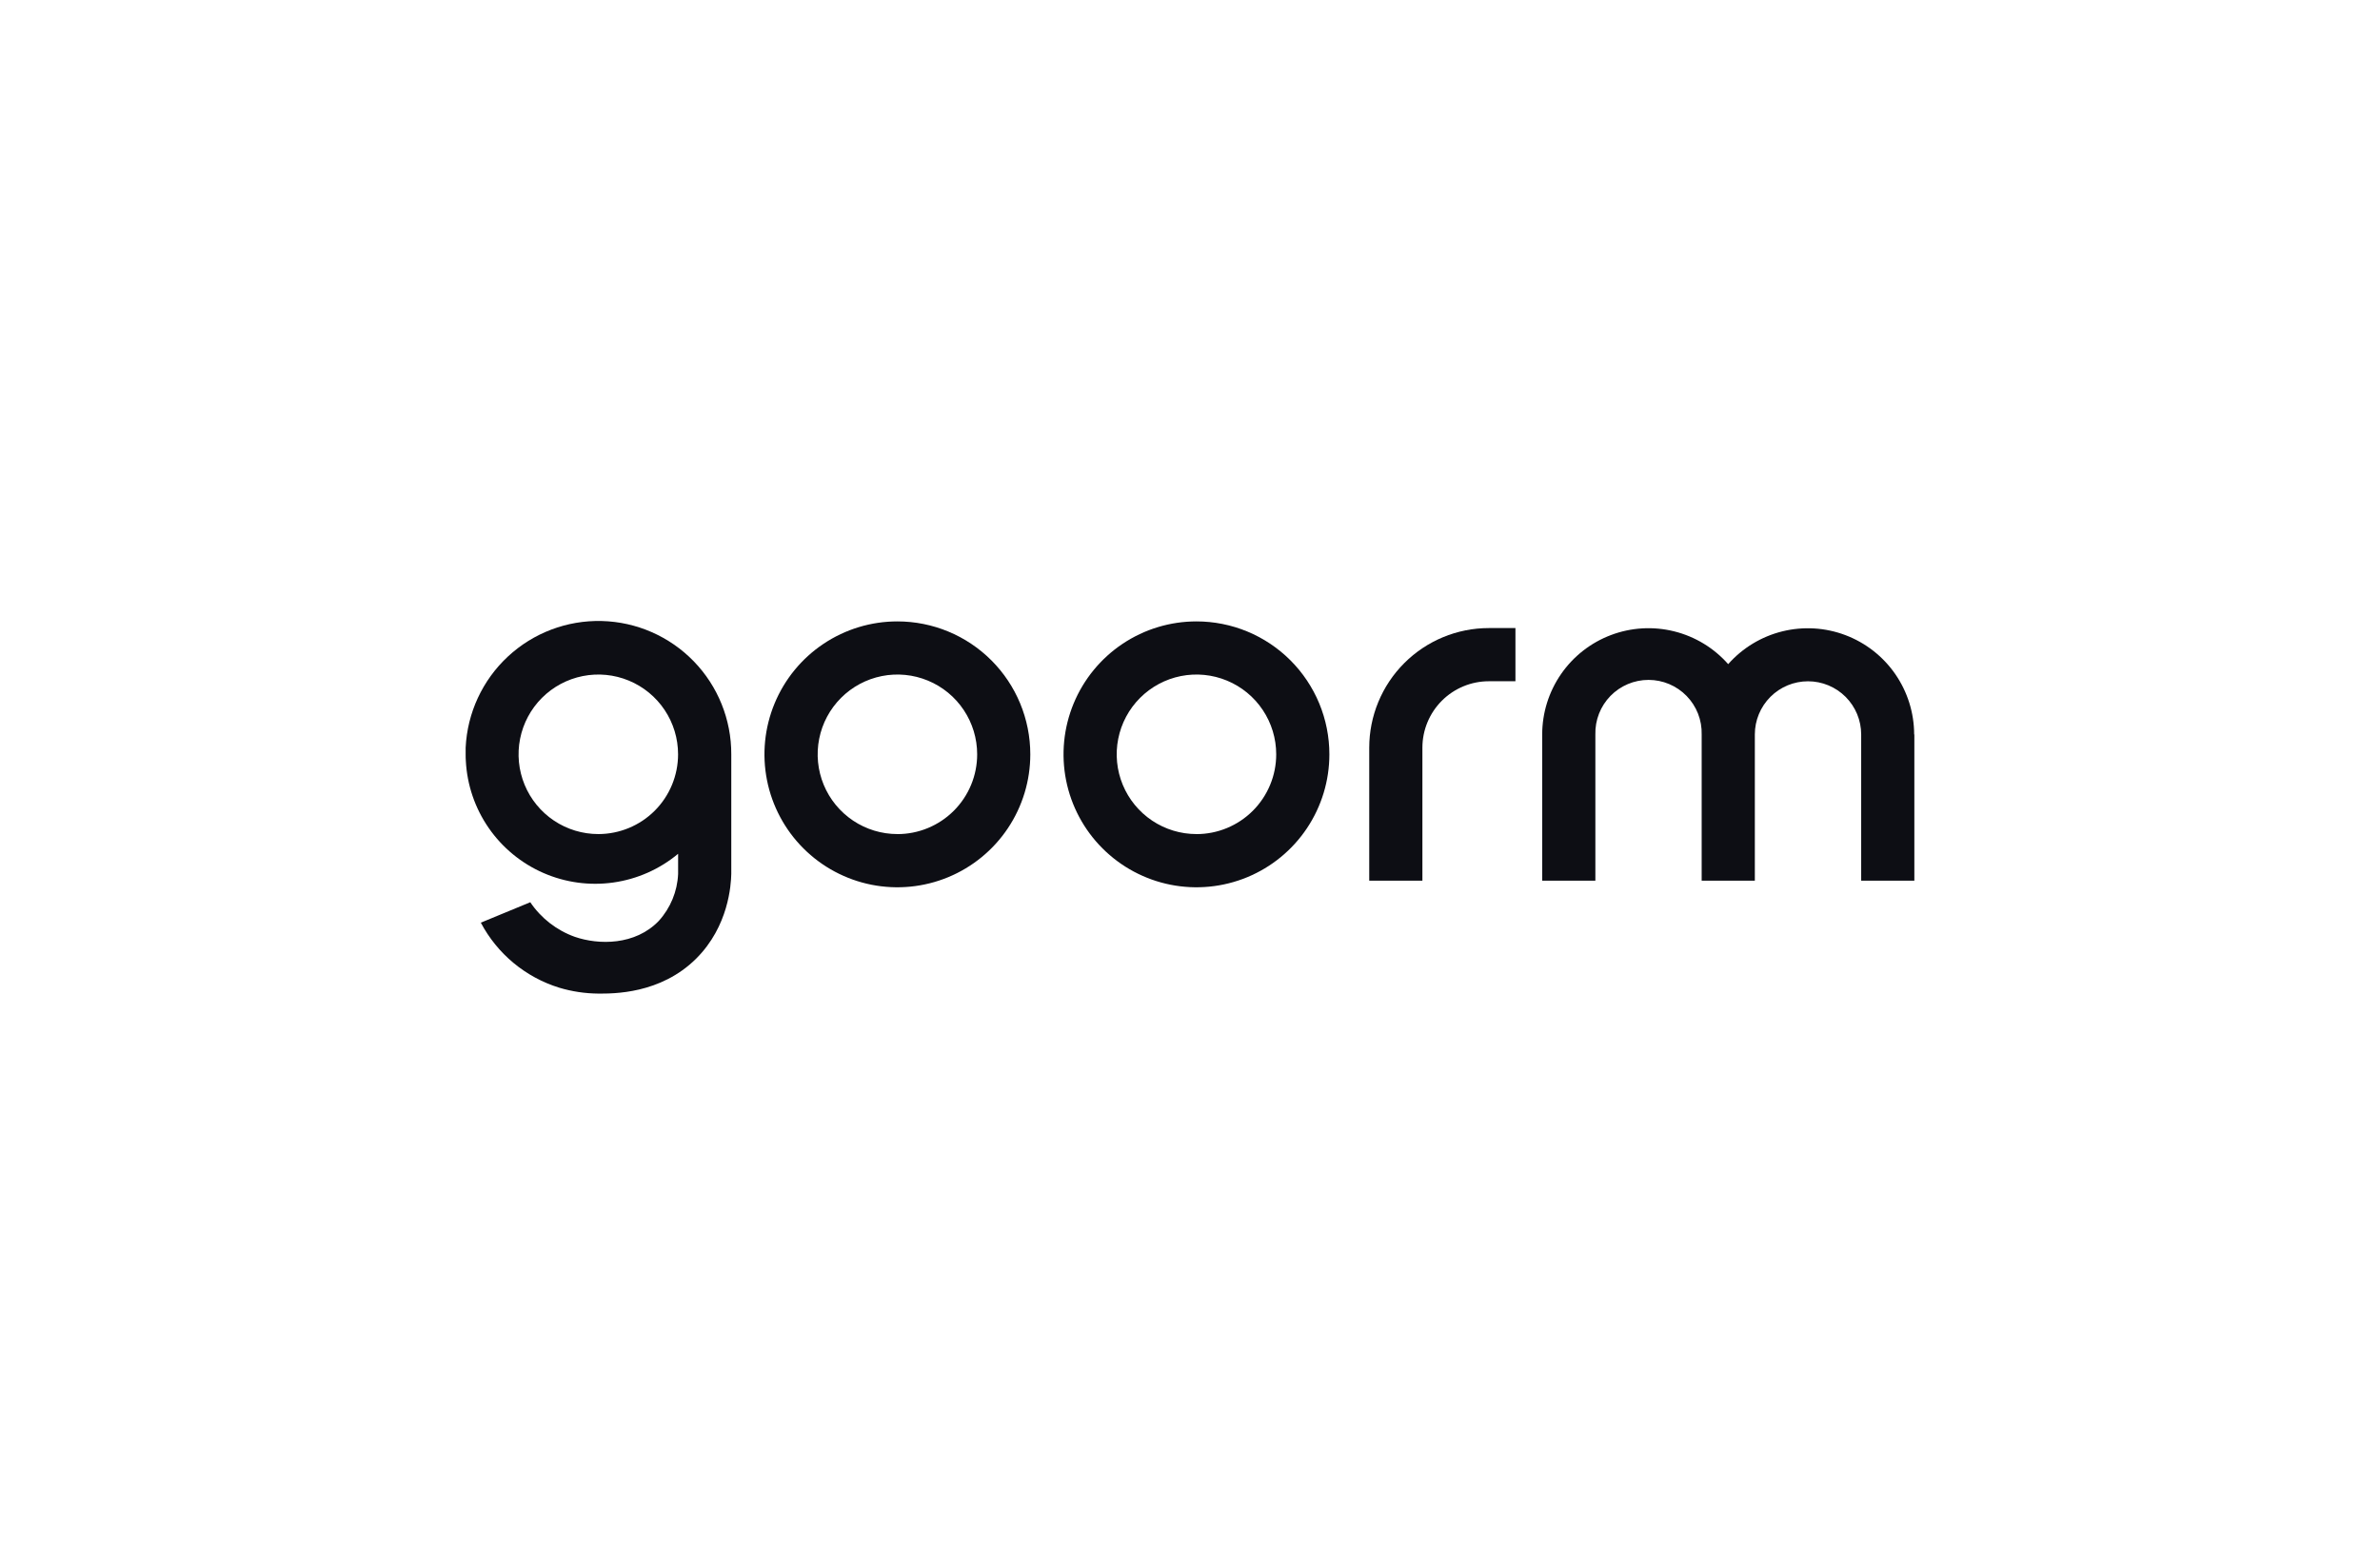
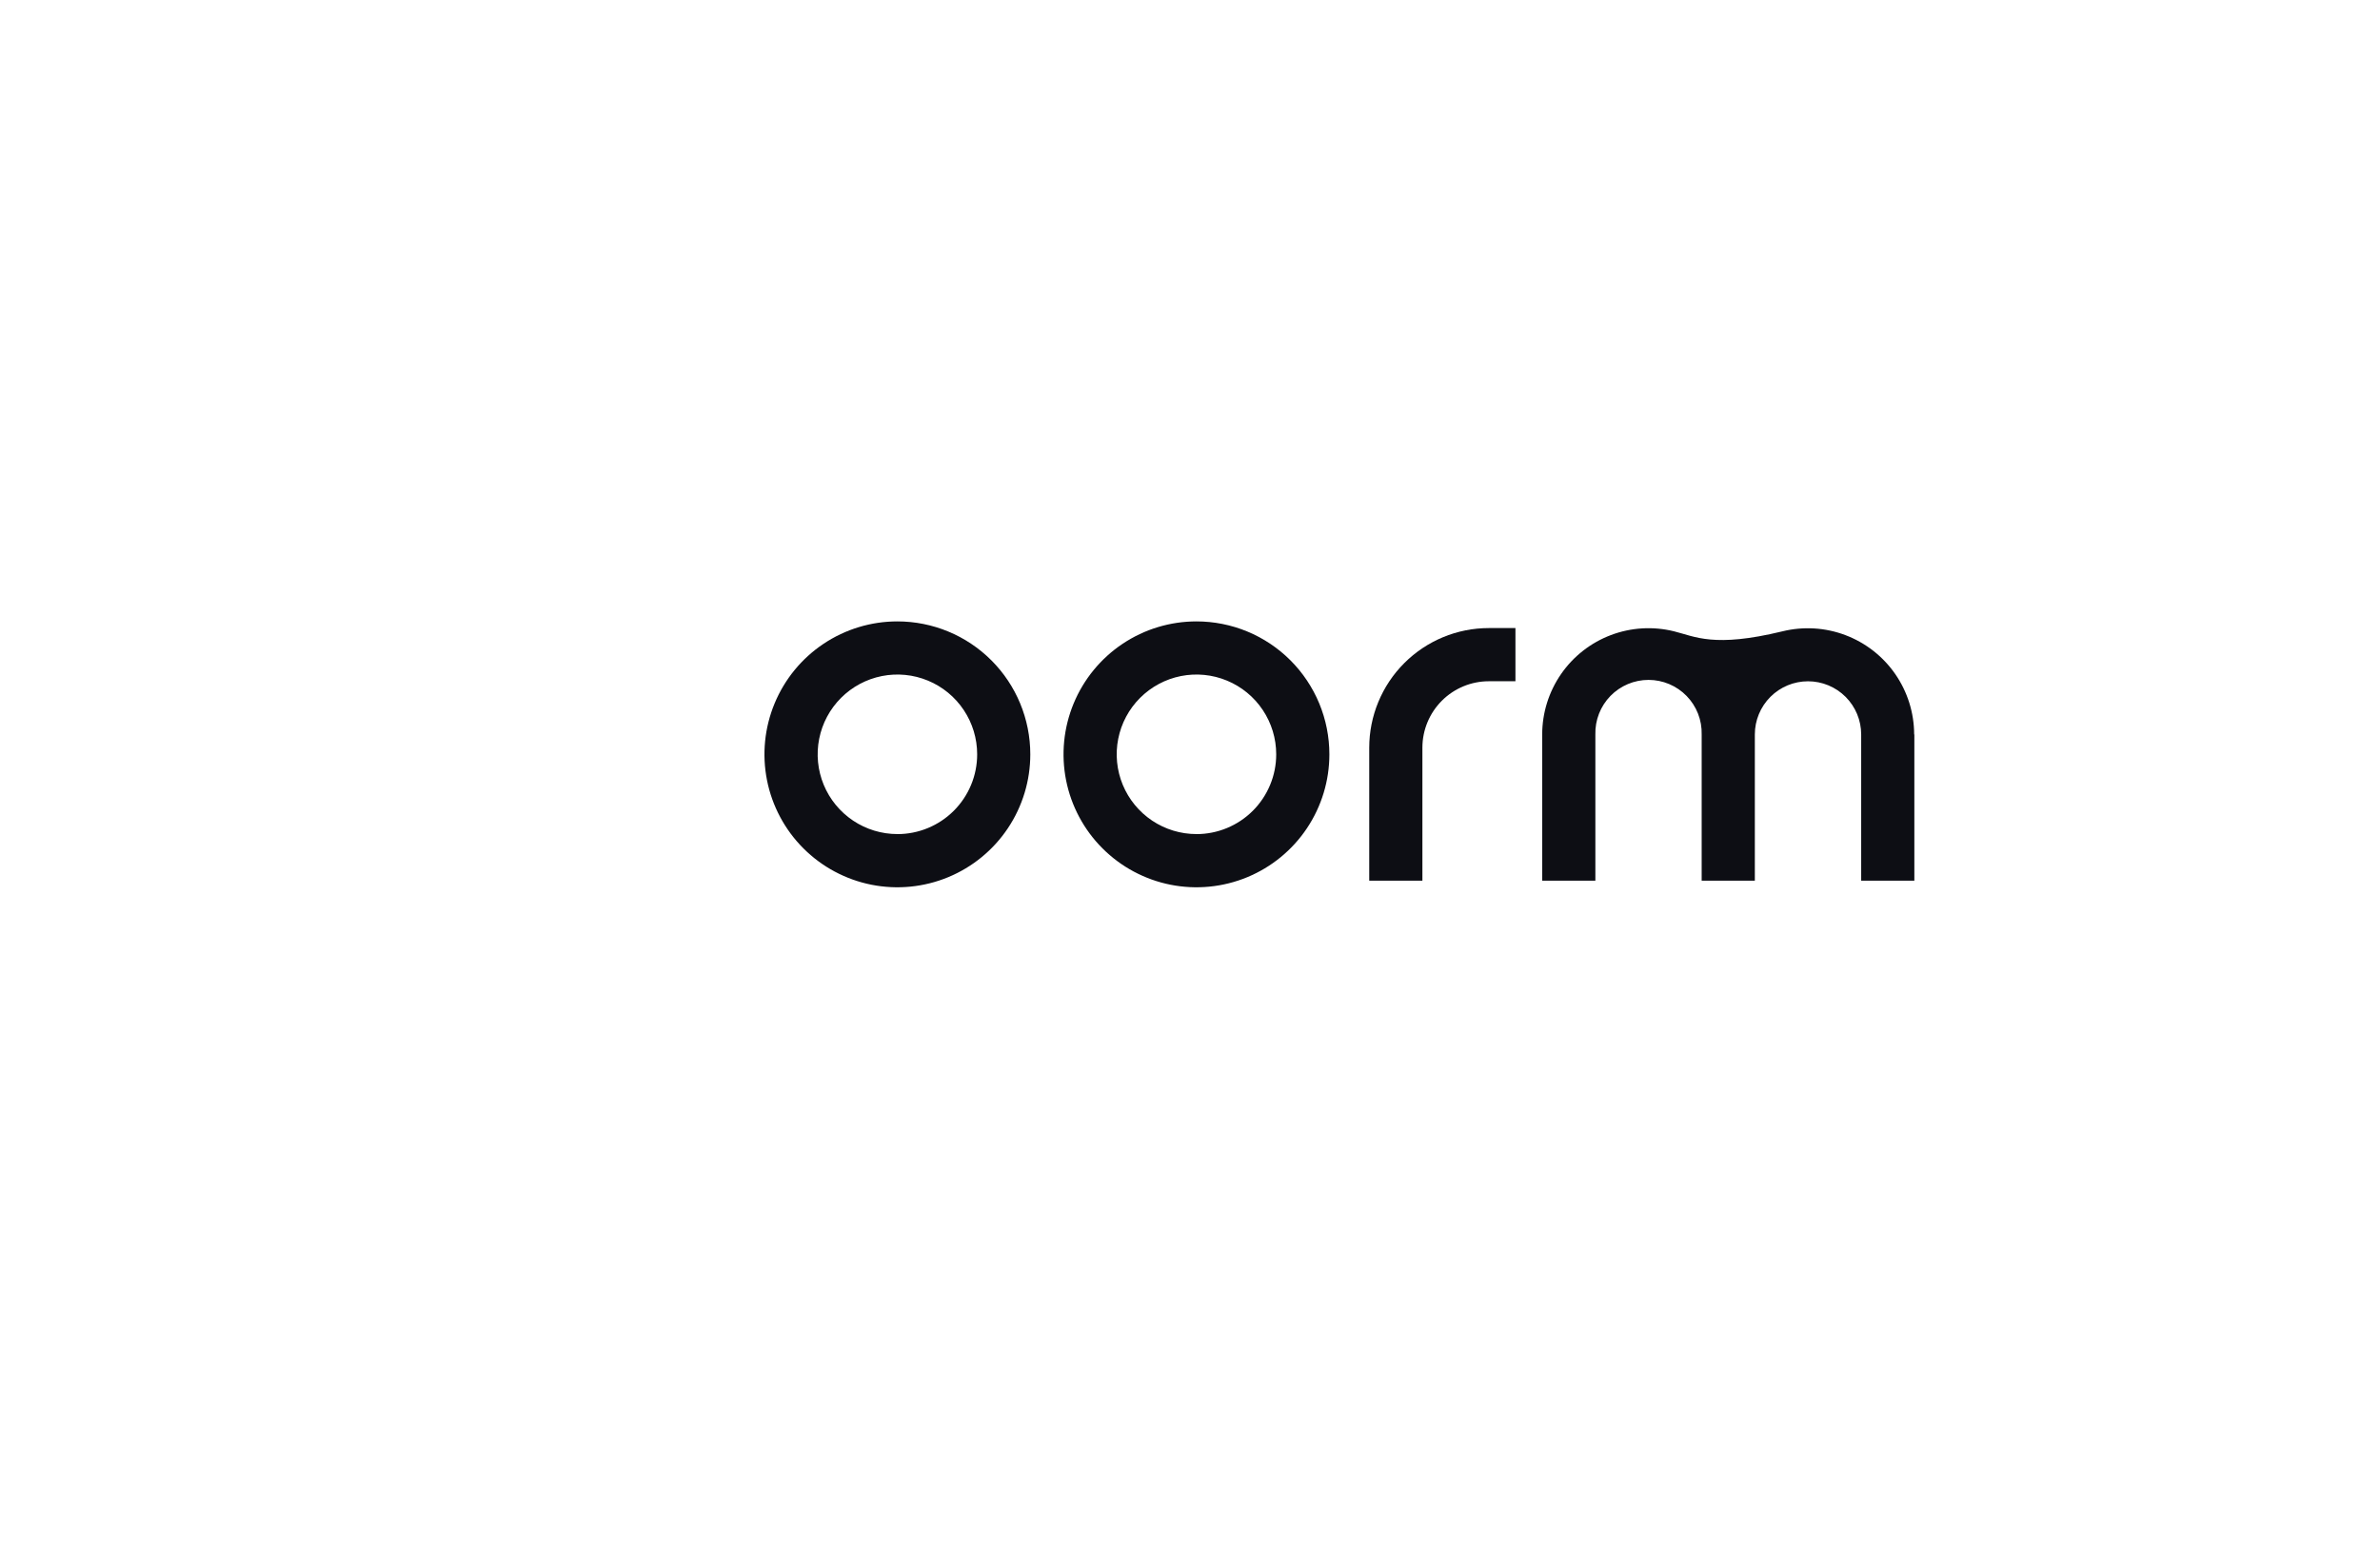
<svg xmlns="http://www.w3.org/2000/svg" width="230" height="150" viewBox="0 0 230 150" fill="none">
  <path d="M86.725 60.042C84.184 60.041 81.7 60.794 79.587 62.205C77.474 63.616 75.827 65.622 74.855 67.97C73.882 70.317 73.627 72.9 74.123 75.392C74.618 77.884 75.842 80.174 77.638 81.97C79.435 83.767 81.724 84.99 84.216 85.486C86.708 85.981 89.291 85.727 91.639 84.754C93.986 83.781 95.992 82.135 97.404 80.022C98.815 77.909 99.568 75.424 99.567 72.884C99.566 69.478 98.213 66.212 95.805 63.804C93.397 61.396 90.131 60.043 86.725 60.042ZM86.725 80.591C85.201 80.591 83.71 80.139 82.443 79.292C81.176 78.445 80.188 77.241 79.604 75.833C79.021 74.425 78.868 72.875 79.166 71.38C79.463 69.885 80.197 68.512 81.275 67.434C82.353 66.356 83.726 65.622 85.221 65.324C86.716 65.027 88.266 65.18 89.674 65.763C91.083 66.346 92.287 67.334 93.133 68.602C93.98 69.869 94.432 71.359 94.432 72.884C94.433 73.896 94.234 74.899 93.847 75.834C93.46 76.77 92.892 77.62 92.176 78.336C91.46 79.052 90.611 79.62 89.675 80.007C88.74 80.395 87.737 80.594 86.725 80.594V80.591Z" fill="#0D0E14" />
  <path d="M115.624 60.042C113.083 60.042 110.6 60.795 108.487 62.206C106.375 63.618 104.728 65.624 103.756 67.971C102.784 70.319 102.53 72.901 103.025 75.393C103.521 77.885 104.744 80.174 106.541 81.97C108.337 83.767 110.626 84.99 113.118 85.486C115.61 85.981 118.192 85.727 120.54 84.755C122.887 83.783 124.893 82.136 126.304 80.024C127.716 77.911 128.469 75.428 128.469 72.887C128.469 71.2 128.137 69.53 127.492 67.971C126.846 66.413 125.9 64.997 124.707 63.804C123.514 62.611 122.098 61.665 120.54 61.019C118.981 60.374 117.311 60.042 115.624 60.042ZM115.624 80.591C114.099 80.591 112.609 80.139 111.342 79.292C110.074 78.445 109.087 77.241 108.503 75.833C107.92 74.425 107.767 72.875 108.065 71.38C108.362 69.885 109.096 68.512 110.174 67.434C111.252 66.356 112.625 65.622 114.12 65.324C115.615 65.027 117.165 65.18 118.573 65.763C119.982 66.346 121.185 67.334 122.032 68.602C122.879 69.869 123.331 71.359 123.331 72.884C123.332 73.896 123.133 74.899 122.745 75.834C122.358 76.77 121.791 77.62 121.075 78.336C120.359 79.052 119.509 79.62 118.574 80.007C117.639 80.395 116.636 80.594 115.624 80.594V80.591Z" fill="#0D0E14" />
  <path d="M143.88 60.686C140.815 60.686 137.875 61.904 135.707 64.072C133.539 66.24 132.321 69.18 132.321 72.246V85.091H137.459V72.246C137.459 70.543 138.136 68.909 139.34 67.705C140.544 66.501 142.178 65.825 143.88 65.825H146.45V60.686H143.88Z" fill="#0D0E14" />
-   <path d="M184.982 70.966C184.979 68.882 184.342 66.847 183.156 65.133C181.97 63.419 180.29 62.106 178.34 61.369C176.39 60.631 174.262 60.505 172.238 61.005C170.214 61.506 168.391 62.611 167.009 64.172C165.629 62.608 163.805 61.502 161.781 61.001C159.756 60.499 157.627 60.625 155.676 61.363C153.725 62.1 152.045 63.414 150.859 65.129C149.673 66.845 149.037 68.881 149.036 70.966V85.091H154.174V70.966C154.156 70.281 154.276 69.598 154.526 68.959C154.776 68.32 155.151 67.738 155.63 67.246C156.109 66.755 156.681 66.365 157.313 66.098C157.946 65.831 158.625 65.694 159.311 65.694C159.997 65.694 160.676 65.831 161.308 66.098C161.94 66.365 162.513 66.755 162.991 67.246C163.47 67.738 163.845 68.32 164.096 68.959C164.346 69.598 164.465 70.281 164.447 70.966V85.091H169.585V70.966C169.585 69.604 170.127 68.297 171.09 67.333C172.054 66.37 173.361 65.828 174.724 65.828C176.086 65.828 177.393 66.37 178.357 67.333C179.32 68.297 179.862 69.604 179.862 70.966V85.091H185V70.966H184.982Z" fill="#0D0E14" />
-   <path d="M70.67 72.887C70.682 69.529 69.378 66.3 67.038 63.892C64.698 61.484 61.507 60.088 58.151 60.004C54.794 59.92 51.537 61.154 49.079 63.441C46.621 65.729 45.157 68.888 45 72.242C45 72.454 45 72.668 45 72.887C45 73.106 45 73.317 45.018 73.528C45.139 75.849 45.904 78.09 47.227 80C48.549 81.91 50.377 83.415 52.506 84.346C54.635 85.277 56.981 85.597 59.281 85.27C61.581 84.944 63.746 83.984 65.532 82.497V84.443C65.459 86.129 64.796 87.737 63.66 88.985C61.384 91.353 57.856 91.315 55.555 90.522C53.798 89.896 52.288 88.724 51.245 87.177L46.466 89.151C48.057 92.162 50.776 94.42 54.029 95.431C55.262 95.802 56.541 95.995 57.828 96.005C59.237 96.005 63.819 96.069 67.283 92.619C70.42 89.493 70.645 85.482 70.67 84.443V72.887ZM57.821 80.591C56.296 80.591 54.806 80.139 53.538 79.292C52.271 78.445 51.283 77.241 50.7 75.832C50.117 74.424 49.964 72.874 50.262 71.379C50.56 69.883 51.294 68.51 52.372 67.432C53.45 66.355 54.824 65.621 56.319 65.324C57.815 65.027 59.364 65.18 60.773 65.764C62.181 66.348 63.385 67.336 64.231 68.604C65.077 69.872 65.529 71.362 65.528 72.887C65.527 74.93 64.715 76.89 63.27 78.335C61.824 79.779 59.864 80.591 57.821 80.591Z" fill="#0D0E14" />
+   <path d="M184.982 70.966C184.979 68.882 184.342 66.847 183.156 65.133C181.97 63.419 180.29 62.106 178.34 61.369C176.39 60.631 174.262 60.505 172.238 61.005C165.629 62.608 163.805 61.502 161.781 61.001C159.756 60.499 157.627 60.625 155.676 61.363C153.725 62.1 152.045 63.414 150.859 65.129C149.673 66.845 149.037 68.881 149.036 70.966V85.091H154.174V70.966C154.156 70.281 154.276 69.598 154.526 68.959C154.776 68.32 155.151 67.738 155.63 67.246C156.109 66.755 156.681 66.365 157.313 66.098C157.946 65.831 158.625 65.694 159.311 65.694C159.997 65.694 160.676 65.831 161.308 66.098C161.94 66.365 162.513 66.755 162.991 67.246C163.47 67.738 163.845 68.32 164.096 68.959C164.346 69.598 164.465 70.281 164.447 70.966V85.091H169.585V70.966C169.585 69.604 170.127 68.297 171.09 67.333C172.054 66.37 173.361 65.828 174.724 65.828C176.086 65.828 177.393 66.37 178.357 67.333C179.32 68.297 179.862 69.604 179.862 70.966V85.091H185V70.966H184.982Z" fill="#0D0E14" />
</svg>